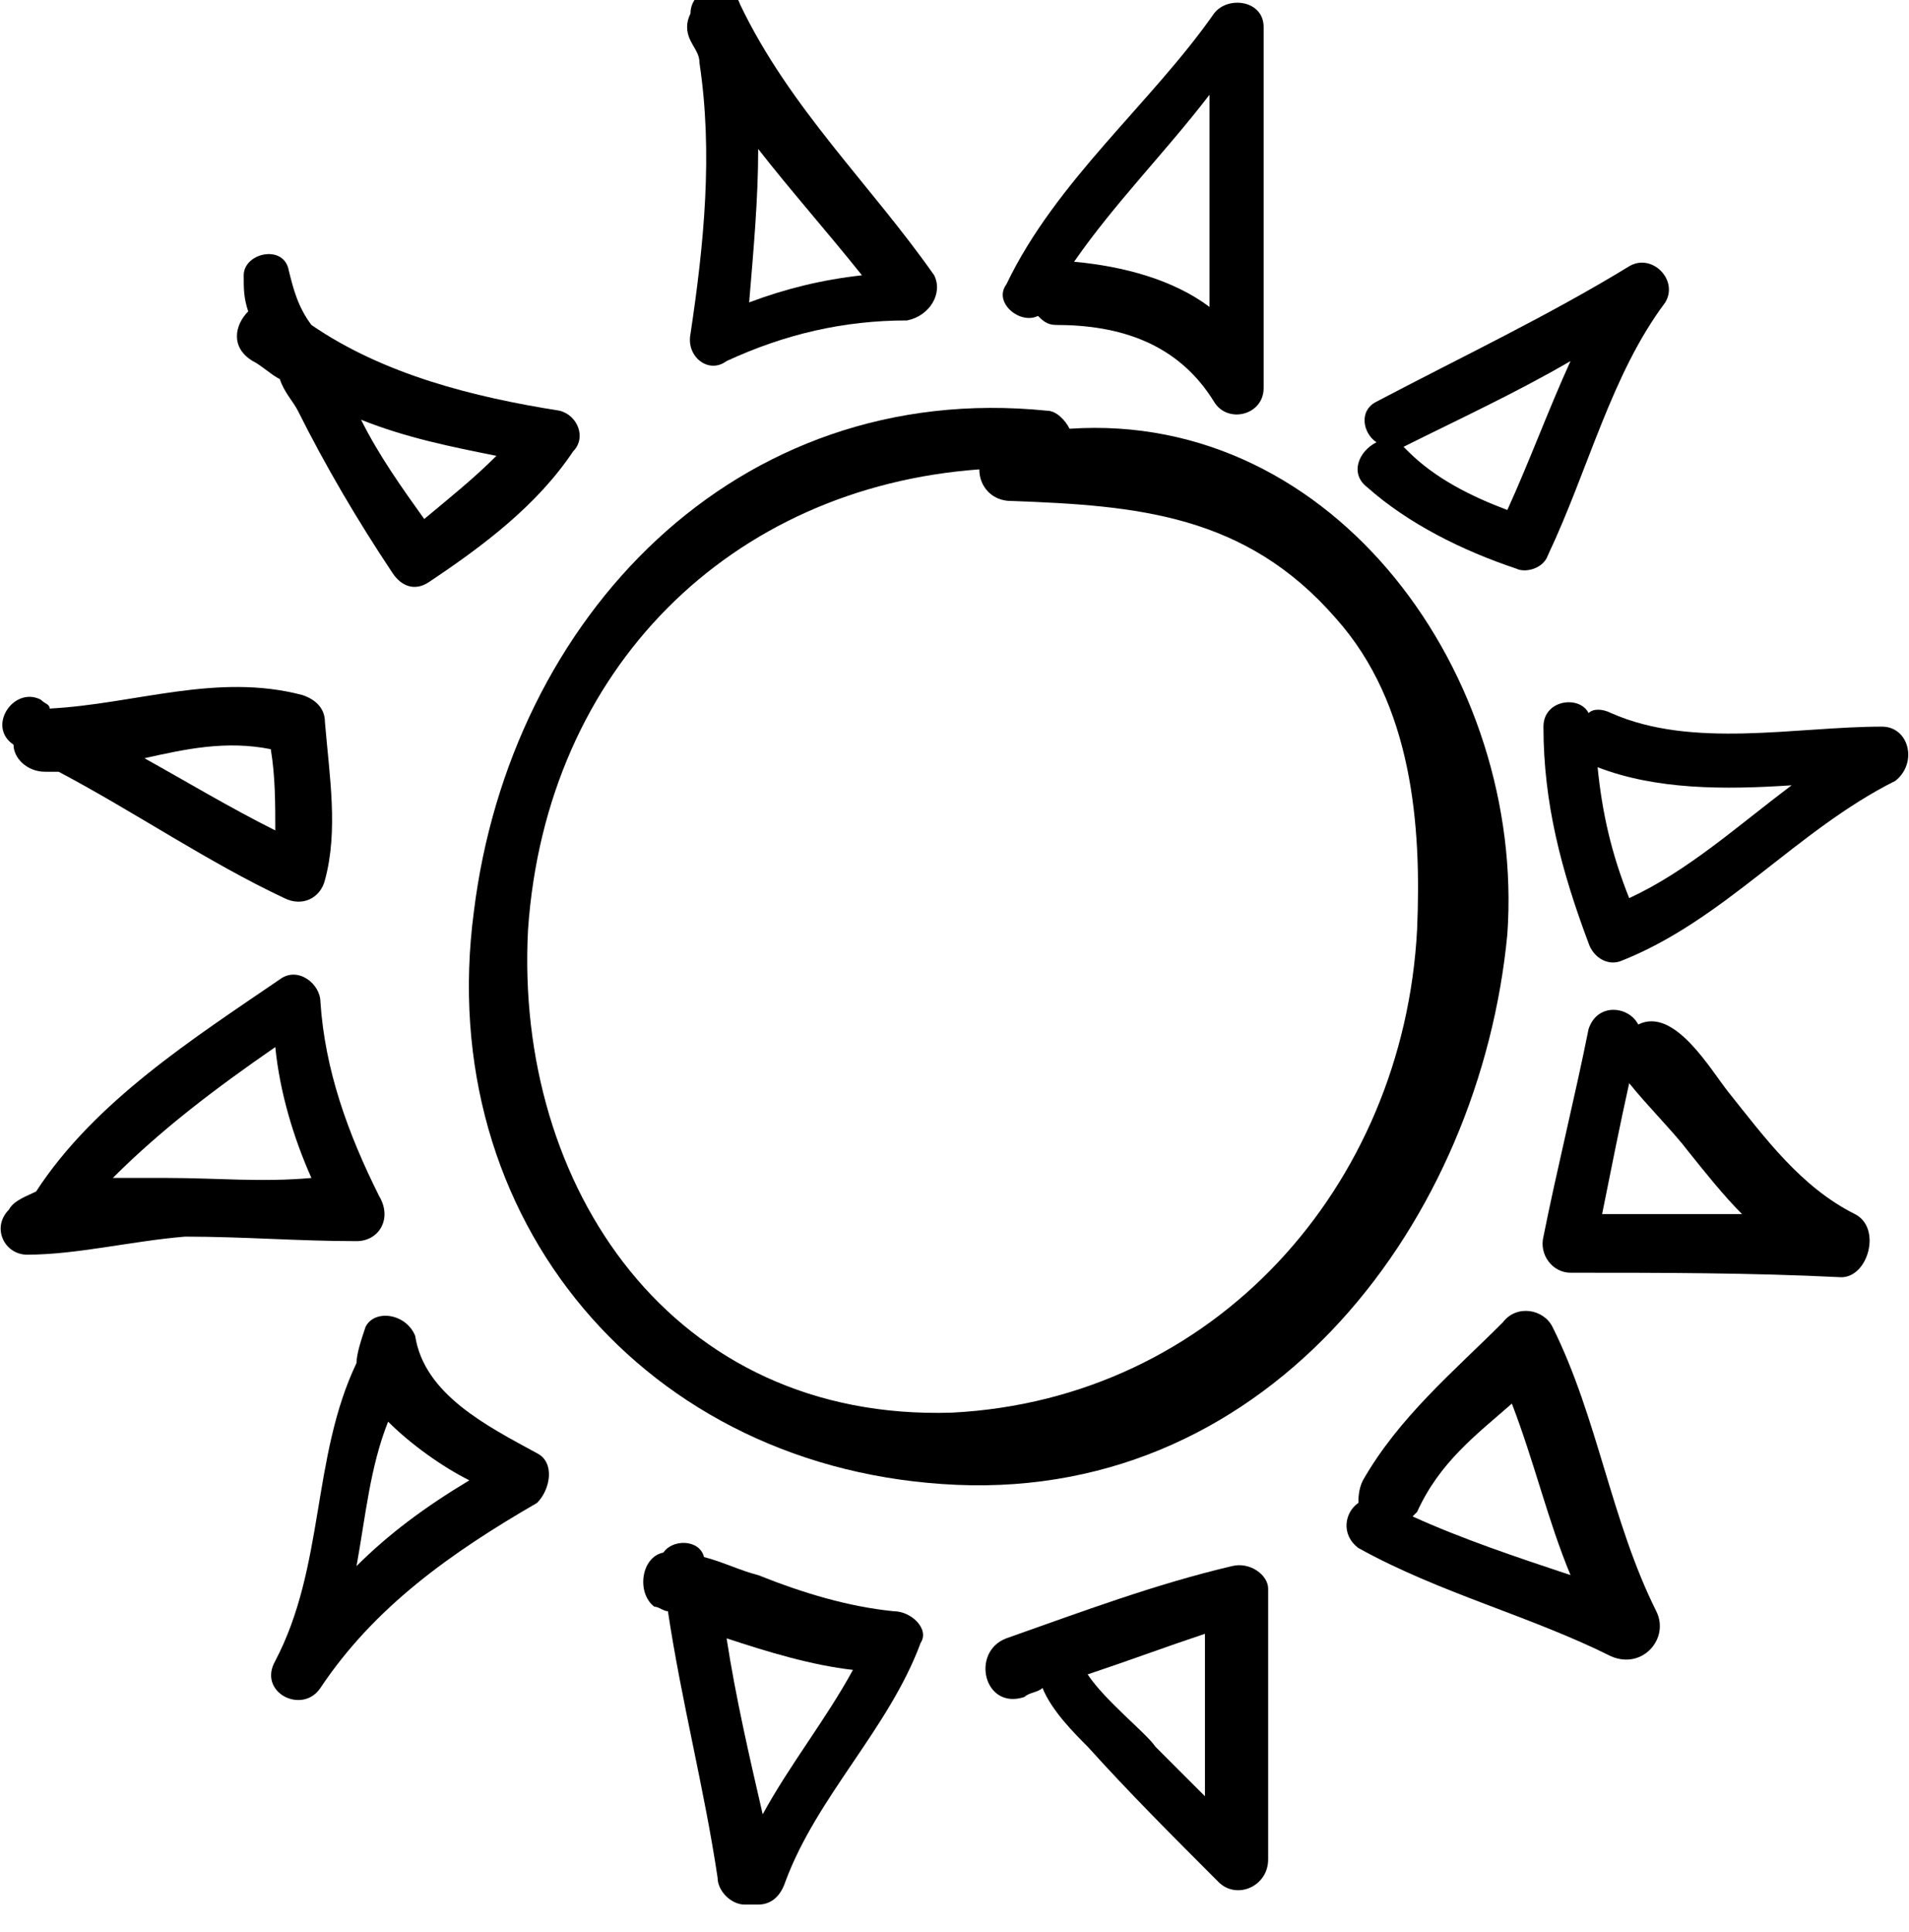
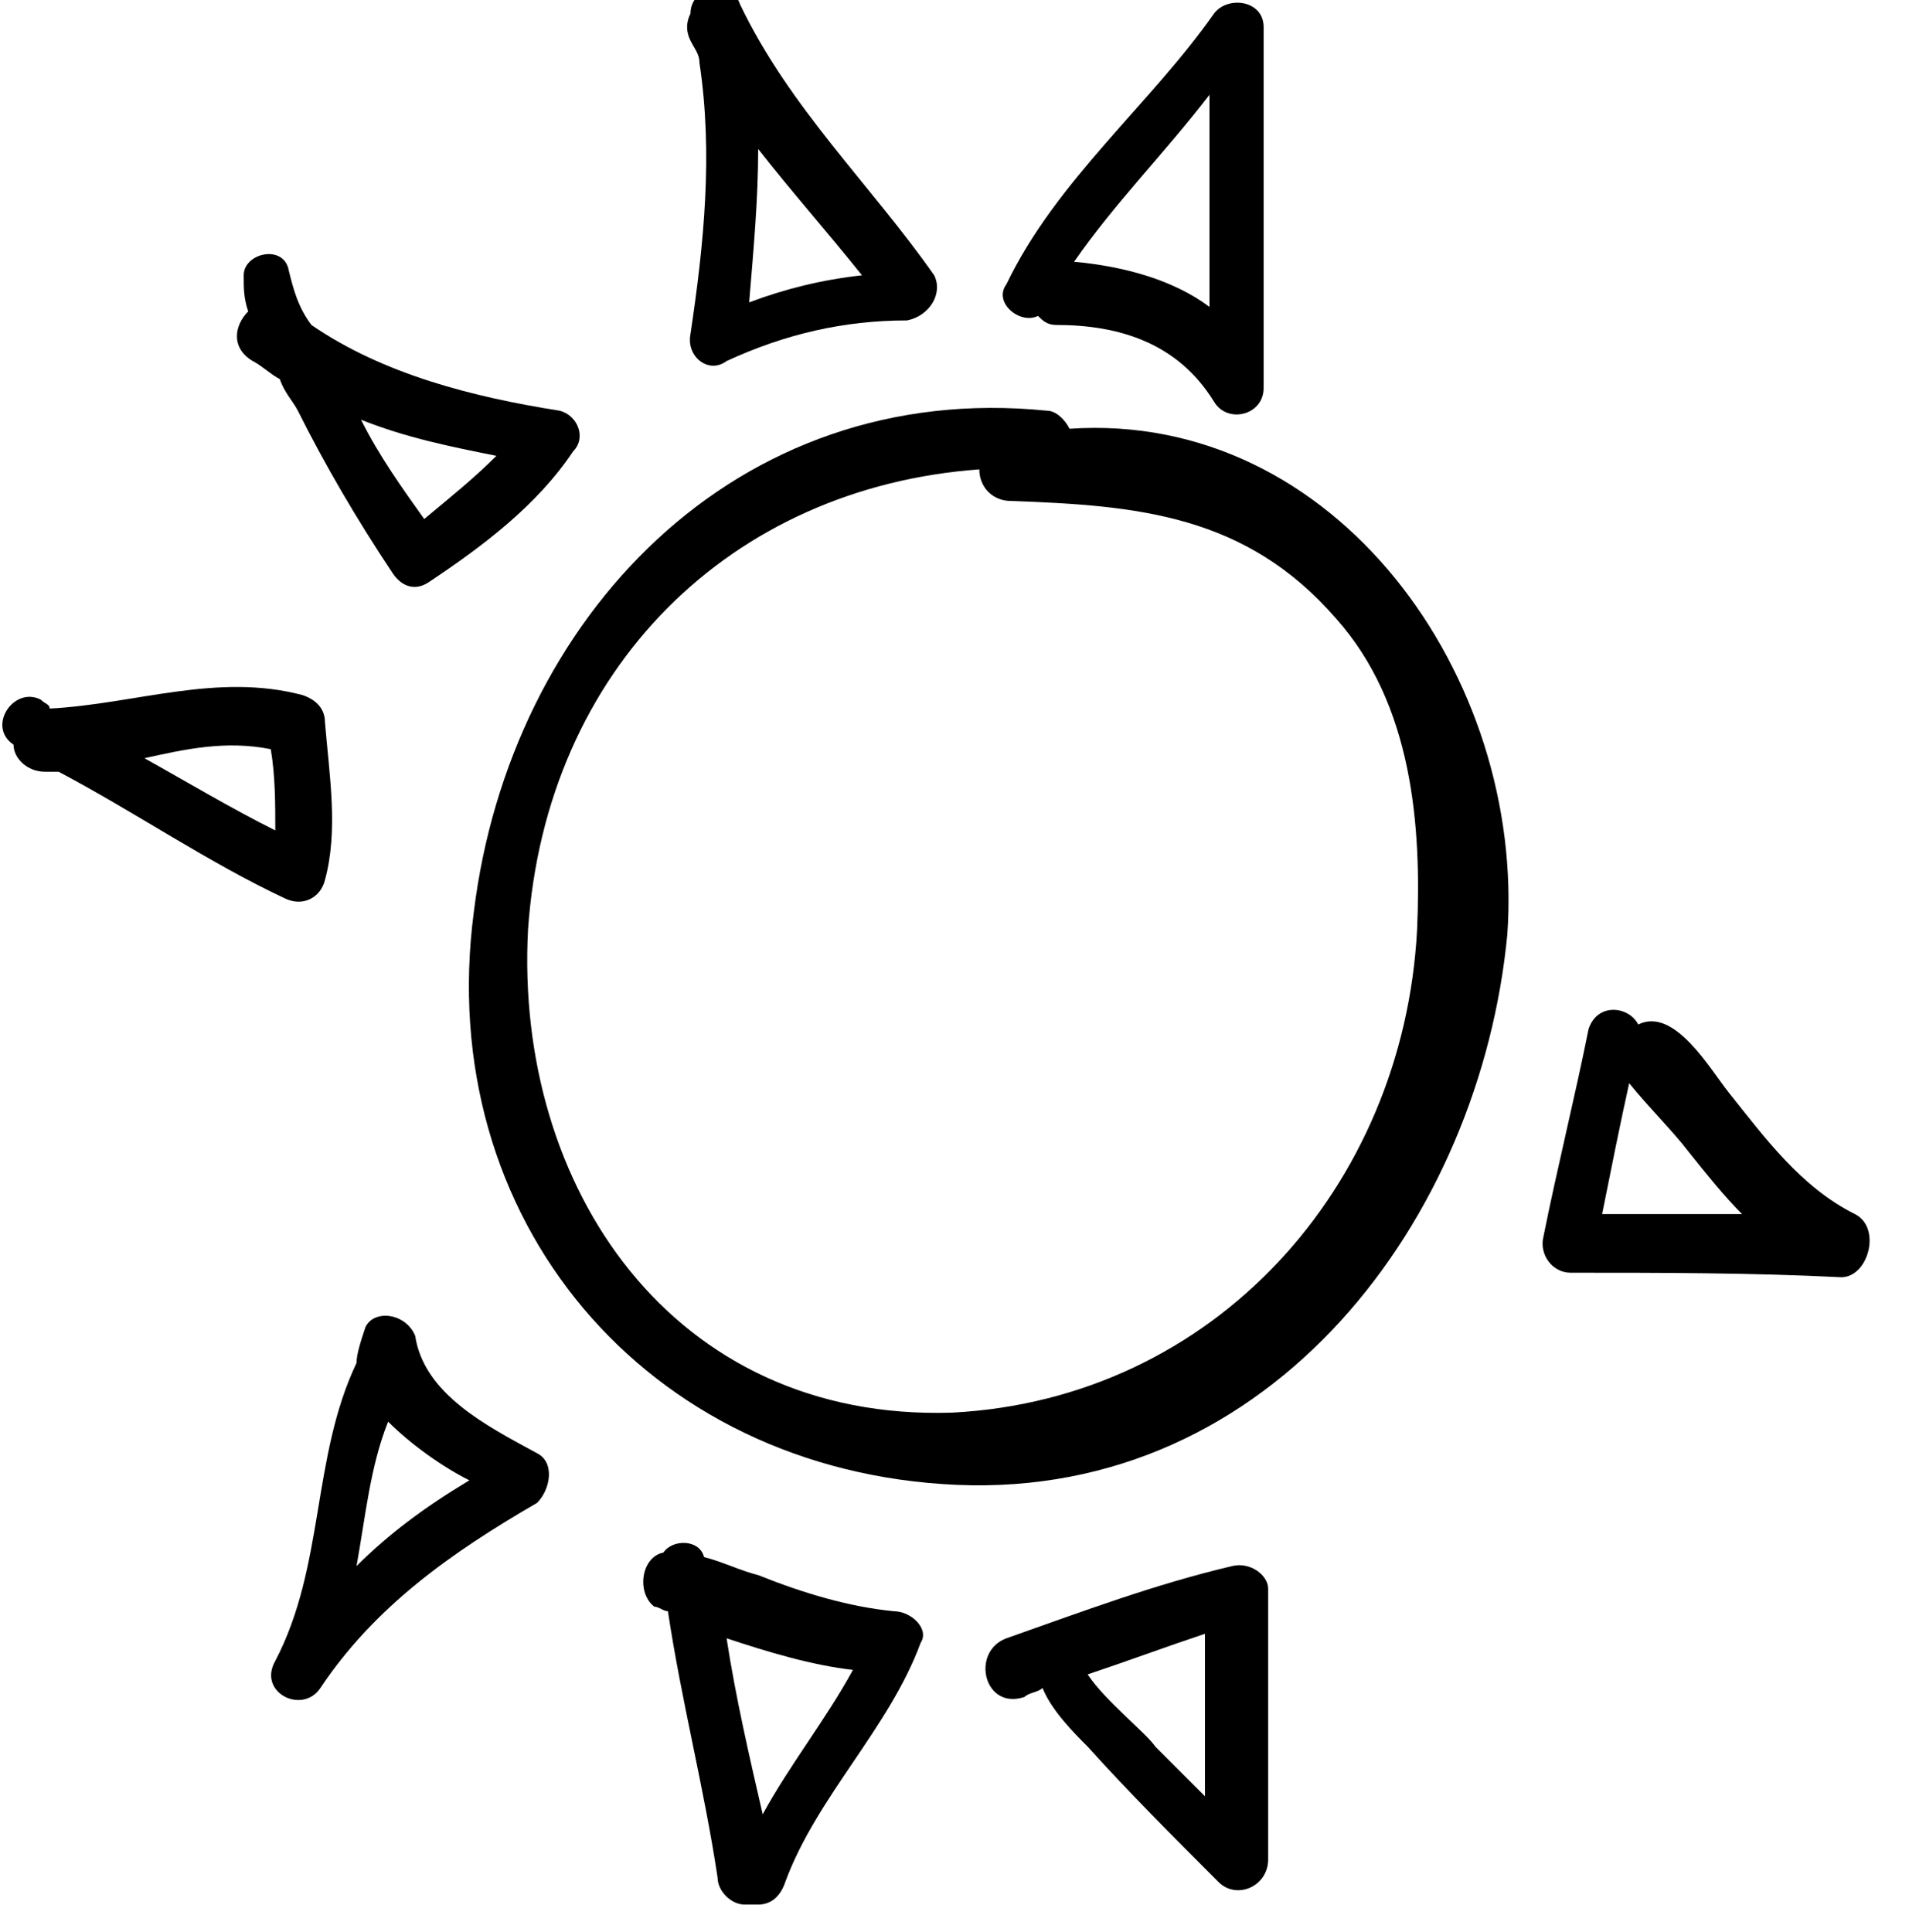
<svg xmlns="http://www.w3.org/2000/svg" version="1.1" id="Layer_1" x="0px" y="0px" viewBox="0 0 42.3 42.8" style="enable-background:new 0 0 42.3 42.8;" xml:space="preserve">
  <style type="text/css">
	.st0{fill:#5A4A42;}
	.st1{fill:#221F1F;}
	.st2{fill:#FFFFFF;}
	.st3{fill:none;}
	.st4{stroke:#231F20;stroke-width:0.5;stroke-miterlimit:10;}
</style>
  <g>
    <path d="M23.7,9.5c-0.1-0.2-0.3-0.4-0.5-0.4c-6.9-0.7-11.9,4.6-12.7,11.1c-0.9,6.8,3.8,12.4,10.7,12.7c7,0.3,11.6-5.9,12.2-12.2   C33.8,15,29.6,9.1,23.7,9.5z M31.4,20.6c-0.3,5.7-4.5,10.4-10.3,10.7c-6.2,0.2-9.7-5-9.4-10.7c0.4-5.8,4.5-9.8,10-10.2   c0,0.4,0.3,0.7,0.7,0.7c2.8,0.1,5.2,0.3,7.2,2.6C31.3,15.6,31.5,18.3,31.4,20.6z" />
    <path d="M20.7,6.1c-1.4-2-3.2-3.7-4.3-6l0,0V0.1c-0.2-0.6-1.1-0.4-1.1,0.2c-0.1,0.2-0.1,0.4,0,0.6s0.2,0.3,0.2,0.5   c0.3,2,0.1,4-0.2,6c-0.1,0.5,0.4,0.9,0.8,0.6c1.3-0.6,2.6-0.9,4-0.9C20.6,7,20.9,6.5,20.7,6.1z M16.8,3.3c0.7,0.9,1.5,1.8,2.3,2.8   c-0.9,0.1-1.7,0.3-2.5,0.6C16.7,5.5,16.8,4.4,16.8,3.3z" />
    <path d="M28,0.6c0-0.6-0.8-0.7-1.1-0.3c-1.4,2-3.5,3.7-4.6,6C22,6.7,22.6,7.2,23,7c0.1,0.1,0.2,0.2,0.4,0.2c1.4,0,2.7,0.4,3.5,1.7   C27.2,9.4,28,9.2,28,8.6C28,5.8,28,3.2,28,0.6z M23.8,5.8c0.9-1.3,2-2.4,3-3.7c0,1.6,0,3.1,0,4.7C26,6.2,24.9,5.9,23.8,5.8z" />
-     <path d="M36.1,5.9c-1.8,1.1-3.7,2-5.6,3c-0.4,0.2-0.3,0.7,0,0.9c-0.4,0.2-0.6,0.7-0.2,1c0.9,0.8,2.1,1.4,3.3,1.8   c0.2,0.1,0.6,0,0.7-0.3c0.9-1.9,1.4-4,2.6-5.6C37.2,6.2,36.6,5.6,36.1,5.9z M33.4,11.3c-0.8-0.3-1.6-0.7-2.2-1.3l-0.1-0.1   c1.2-0.6,2.5-1.2,3.7-1.9C34.3,9.1,33.9,10.2,33.4,11.3z" />
-     <path d="M41.7,16.1c-1.9,0-4.2,0.5-6-0.3c-0.2-0.1-0.4-0.1-0.5,0c-0.2-0.4-1-0.3-1,0.3c0,1.7,0.4,3.2,1,4.8   c0.1,0.3,0.4,0.5,0.7,0.4c2.3-0.9,3.9-2.9,6.1-4C42.5,16.9,42.3,16.1,41.7,16.1z M35.4,17c1.3,0.5,2.8,0.5,4.3,0.4   c-1.2,0.9-2.3,1.9-3.6,2.5C35.7,18.9,35.5,18,35.4,17z" />
    <path d="M12.4,9.1c-1.9-0.3-3.9-0.8-5.5-1.9C6.6,6.8,6.5,6.4,6.4,6c-0.1-0.6-1-0.4-1,0.1c0,0.3,0,0.5,0.1,0.8   C5.2,7.2,5.1,7.7,5.6,8C5.8,8.1,6,8.3,6.2,8.4c0.1,0.3,0.3,0.5,0.4,0.7c0.6,1.2,1.3,2.4,2.1,3.6c0.2,0.3,0.5,0.4,0.8,0.2   c1.2-0.8,2.4-1.7,3.2-2.9C13,9.7,12.8,9.2,12.4,9.1z M8,9.3c1,0.4,2,0.6,3,0.8c-0.5,0.5-1,0.9-1.6,1.4C8.9,10.8,8.4,10.1,8,9.3z" />
    <path d="M7.2,16c0-0.3-0.2-0.5-0.5-0.6c-1.9-0.5-3.7,0.2-5.6,0.3c0-0.1-0.1-0.1-0.2-0.2c-0.6-0.3-1.2,0.6-0.6,1   c0,0.3,0.3,0.6,0.7,0.6c0.1,0,0.2,0,0.3,0c1.7,0.9,3.3,2,5,2.8c0.4,0.2,0.8,0,0.9-0.4C7.5,18.4,7.3,17.2,7.2,16z M6,16.6   c0.1,0.6,0.1,1.2,0.1,1.8c-1-0.5-2-1.1-2.9-1.6C4.1,16.6,5,16.4,6,16.6z" />
-     <path d="M8.4,26.5c-0.7-1.4-1.2-2.8-1.3-4.3c0-0.4-0.5-0.8-0.9-0.5c-1.9,1.3-4.1,2.7-5.4,4.7c-0.2,0.1-0.5,0.2-0.6,0.4   c-0.4,0.4-0.1,1,0.4,1c1.1,0,2.3-0.3,3.5-0.4c1.3,0,2.5,0.1,3.8,0.1C8.4,27.5,8.7,27,8.4,26.5z M3.7,26.1c-0.4,0-0.8,0-1.2,0   c1.1-1.1,2.3-2,3.6-2.9c0.1,1,0.4,2,0.8,2.9C5.8,26.2,4.8,26.1,3.7,26.1z" />
    <path d="M11.9,32.2c-1.1-0.6-2.5-1.3-2.7-2.6c-0.2-0.5-0.9-0.6-1.1-0.2C8,29.7,7.9,30,7.9,30.2c-1,2.1-0.7,4.5-1.8,6.6   c-0.4,0.7,0.6,1.2,1,0.6c1.2-1.8,2.9-3,4.8-4.1C12.2,33,12.3,32.4,11.9,32.2z M7.9,34.7c0.2-1.1,0.3-2.2,0.7-3.2   c0.5,0.5,1.2,1,1.8,1.3C9.4,33.4,8.6,34,7.9,34.7z" />
    <path d="M19.8,35.7c-1-0.1-2-0.4-3-0.8c-0.4-0.1-0.8-0.3-1.2-0.4c-0.1-0.4-0.7-0.4-0.9-0.1l0,0c-0.5,0.1-0.6,0.9-0.2,1.2   c0.1,0,0.2,0.1,0.3,0.1c0.3,2,0.8,3.9,1.1,5.9c0,0.3,0.3,0.6,0.6,0.6c0.1,0,0.2,0,0.3,0c0.3,0,0.5-0.2,0.6-0.5   c0.7-1.9,2.3-3.4,3-5.3C20.6,36.1,20.2,35.7,19.8,35.7z M16.9,40.2c-0.3-1.3-0.6-2.6-0.8-3.9c0.9,0.3,1.9,0.6,2.8,0.7   C18.3,38.1,17.5,39.1,16.9,40.2z" />
    <path d="M27.3,34.7c-1.7,0.4-3.3,1-5,1.6c-0.8,0.3-0.5,1.6,0.4,1.3c0.1-0.1,0.3-0.1,0.4-0.2c0.2,0.5,0.7,1,1,1.3c0.9,1,1.9,2,2.9,3   c0.4,0.4,1.1,0.1,1.1-0.5c0-2,0-4,0-6C28.1,34.9,27.7,34.6,27.3,34.7z M24.1,37.1c0.9-0.3,1.7-0.6,2.6-0.9c0,1.2,0,2.4,0,3.6   c-0.4-0.4-0.7-0.7-1.1-1.1C25.4,38.4,24.5,37.7,24.1,37.1z" />
-     <path d="M36.7,35.7c-1-2-1.3-4.3-2.3-6.3c-0.2-0.4-0.8-0.5-1.1-0.1c-1.1,1.1-2.3,2.1-3.1,3.5c-0.1,0.2-0.1,0.4-0.1,0.5   c-0.3,0.2-0.4,0.7,0,1c1.8,1,3.8,1.5,5.6,2.4C36.4,37,37,36.3,36.7,35.7z M33.5,31.1c0.5,1.3,0.8,2.6,1.3,3.8   c-1.2-0.4-2.4-0.8-3.5-1.3c0,0,0,0,0.1-0.1C31.9,32.4,32.7,31.8,33.5,31.1z" />
    <path d="M41.1,26.9c-1.2-0.6-2-1.7-2.8-2.7c-0.4-0.5-1.2-1.9-2-1.5l0,0c-0.2-0.4-0.9-0.5-1.1,0.1c-0.3,1.5-0.7,3.1-1,4.6   c-0.1,0.4,0.2,0.8,0.6,0.8c2,0,4,0,6,0.1C41.4,28.3,41.7,27.2,41.1,26.9z M36.1,24c0.4,0.5,1,1.1,1.3,1.5c0.4,0.5,0.8,1,1.2,1.4   c-1,0-2.1,0-3.1,0C35.7,25.9,35.9,24.9,36.1,24z" />
  </g>
</svg>